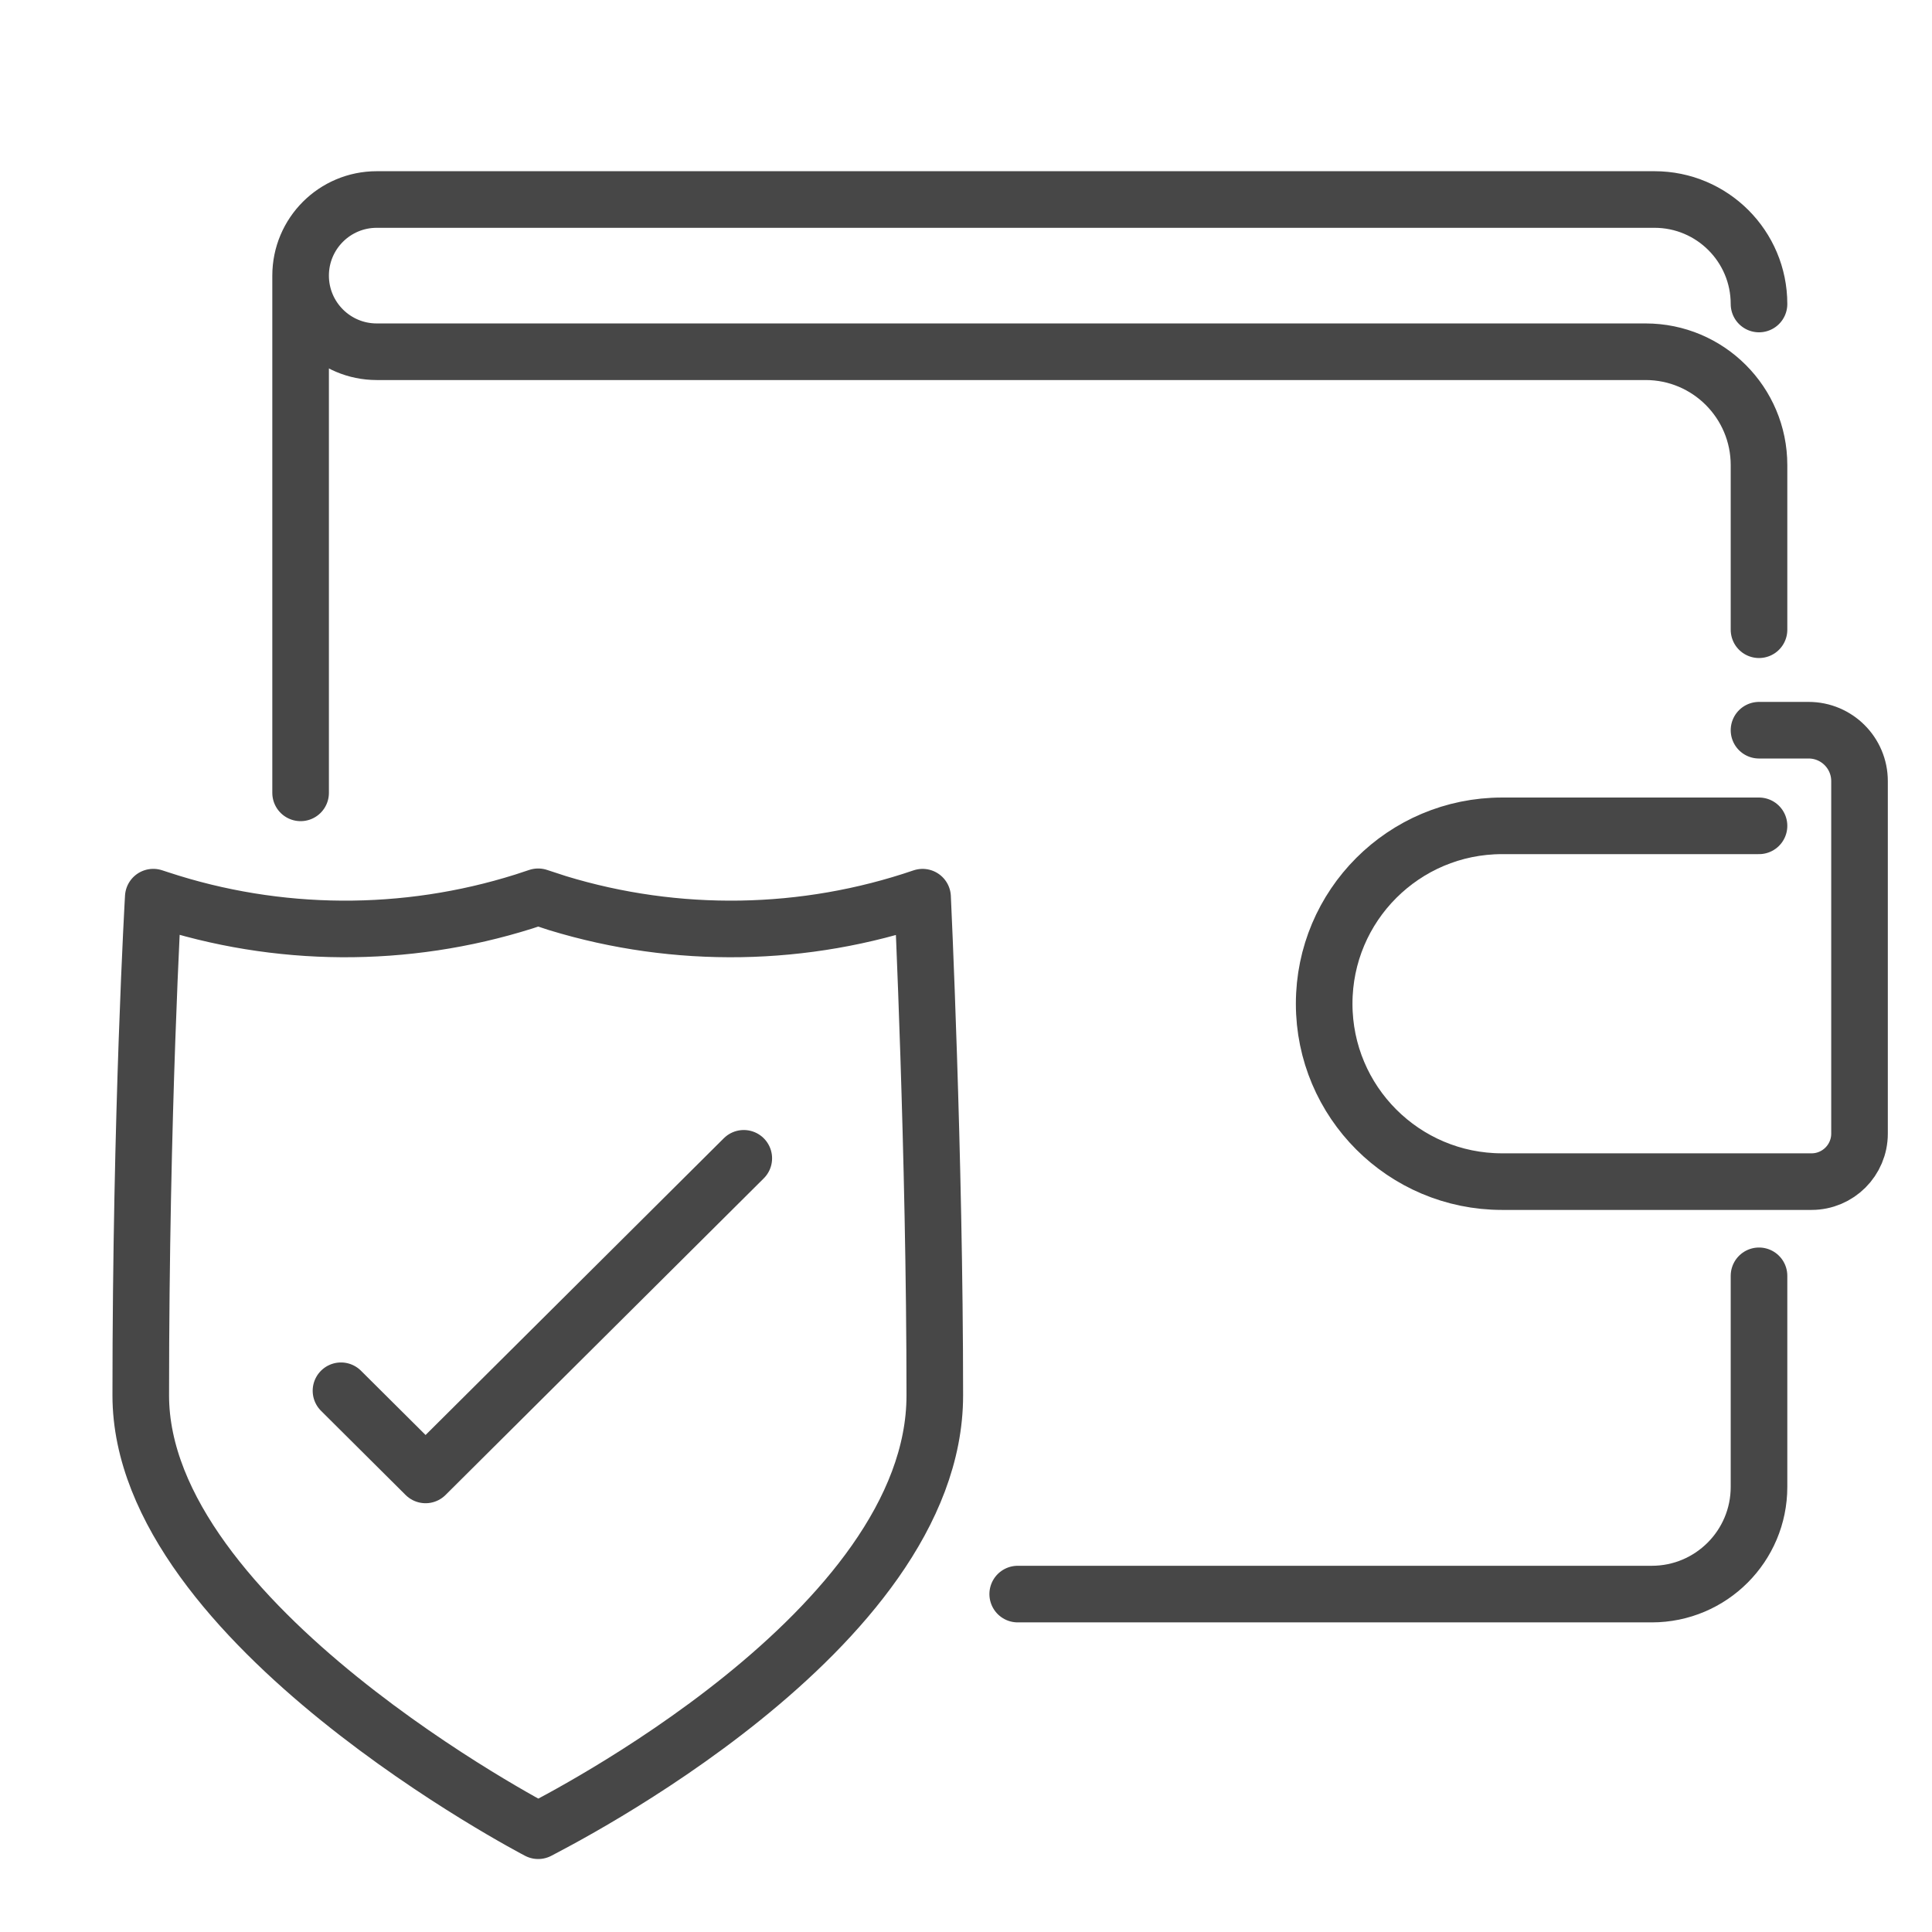
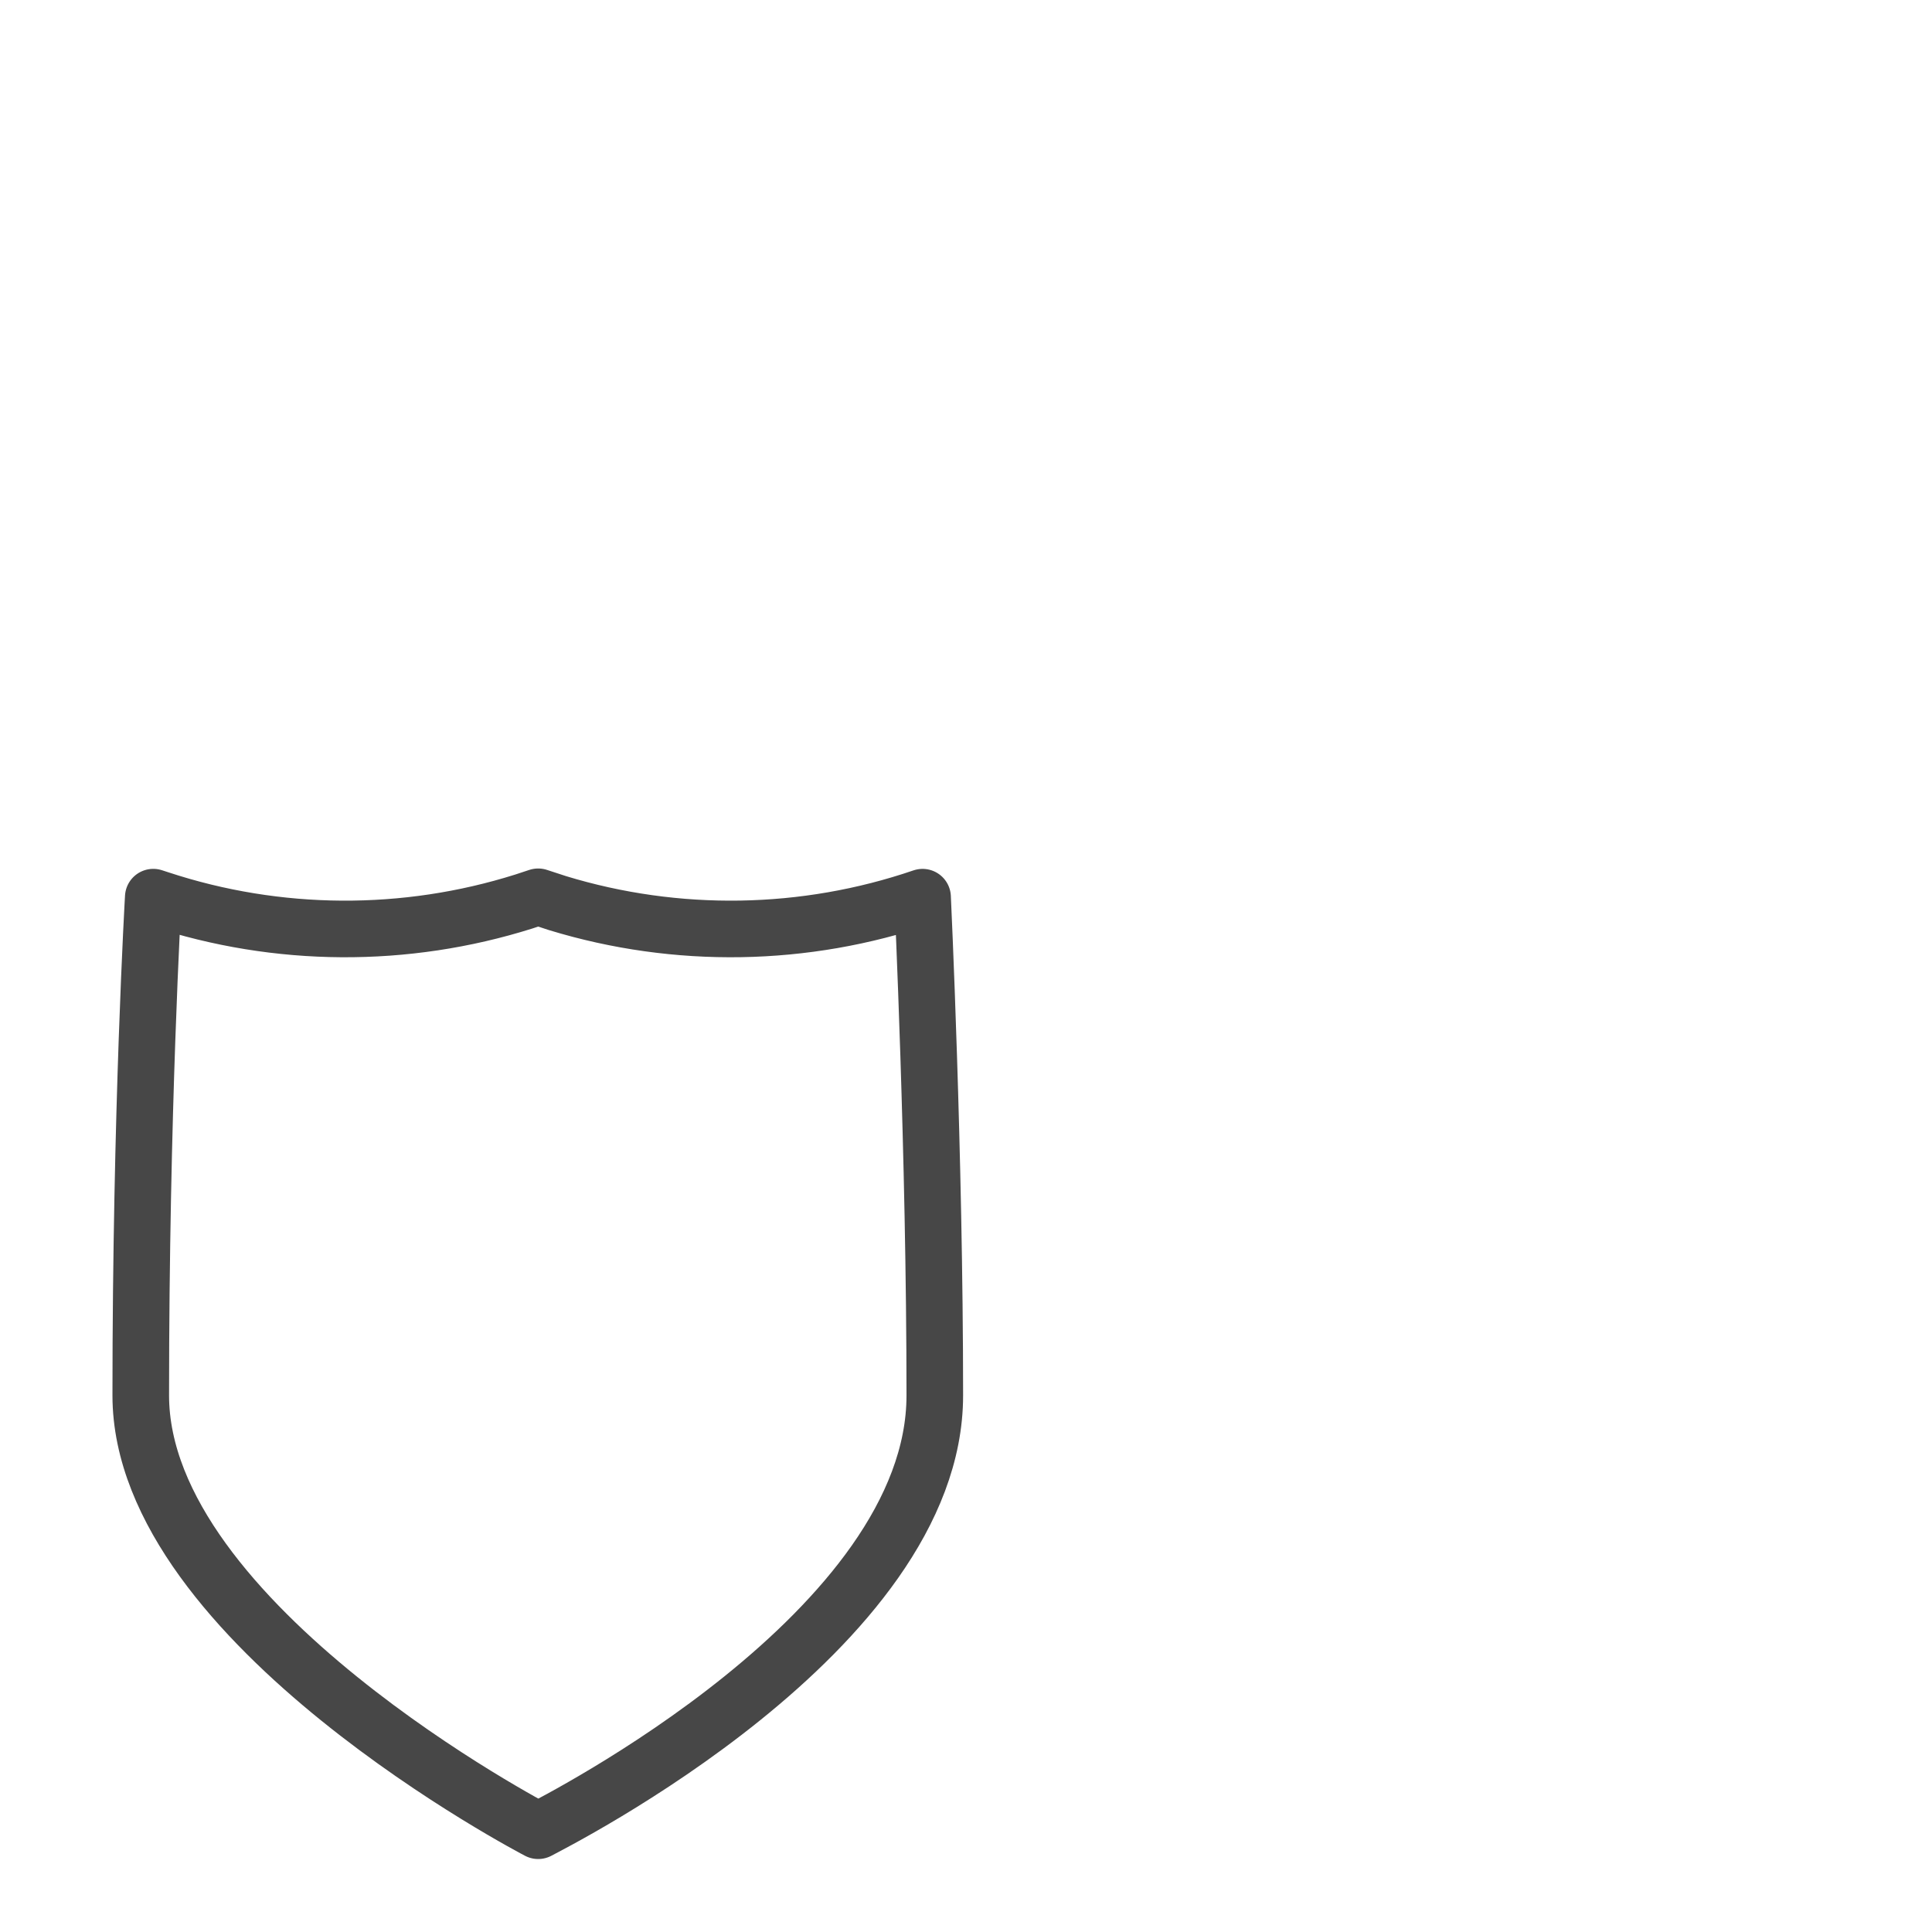
<svg xmlns="http://www.w3.org/2000/svg" viewBox="0 0 512 512" id="secure-payment">
  <path fill="none" stroke="#474747" stroke-linecap="round" stroke-linejoin="round" stroke-miterlimit="10" stroke-width="15" d="M247.732 369.809c0-63.893-3.24-132.046-3.24-132.046-31.195 10.658-65.154 11.215-96.711 1.583l-5.158-1.686-3.788 1.248c-31.387 9.9-65.297 9.696-96.542-.606l-1.673-.545s-3.317 56.776-3.317 132.049c0 60.655 105.32 115.356 105.32 115.356 4.366-2.365 105.109-52.975 105.109-115.353z" />
-   <path fill="none" stroke="#474747" stroke-linecap="round" stroke-linejoin="round" stroke-miterlimit="10" stroke-width="15" d="m90.364 368.565 22.417 22.305 84.329-83.904M466.156 80.566h0c0-15.295-12.399-27.694-27.694-27.694H99.835c-11.14 0-20.171 9.031-20.171 20.171v0c0 11.14 9.031 20.171 20.171 20.171H436.1c16.599 0 30.056 13.456 30.056 30.056v43.614M269.703 422.449h168.045c15.689 0 28.408-12.719 28.408-28.408v-55.936M79.664 73.043v137.071m386.492 8.741h-68.094c-26.037 0-47.144 21.107-47.144 47.144v0c0 26.037 21.107 47.144 47.144 47.144h82.009c7.026 0 12.722-5.696 12.722-12.722v-93.42c0-7.449-6.039-13.488-13.488-13.488h-13.149" />
</svg>